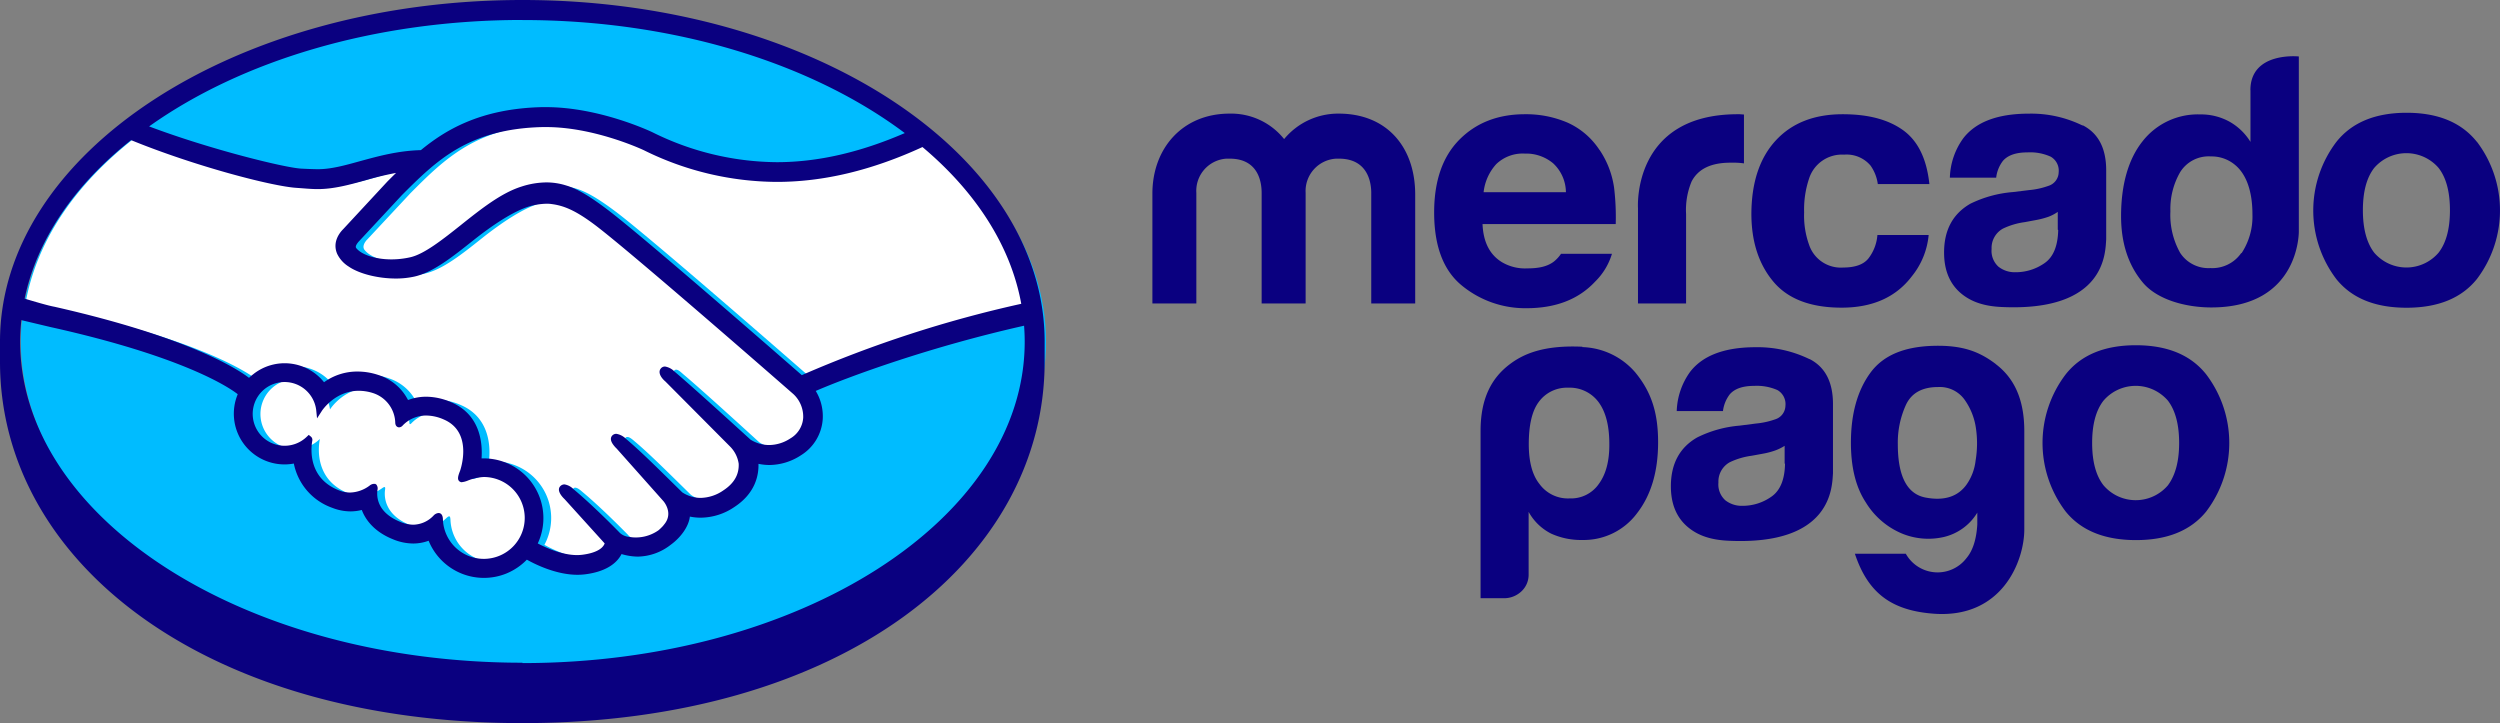
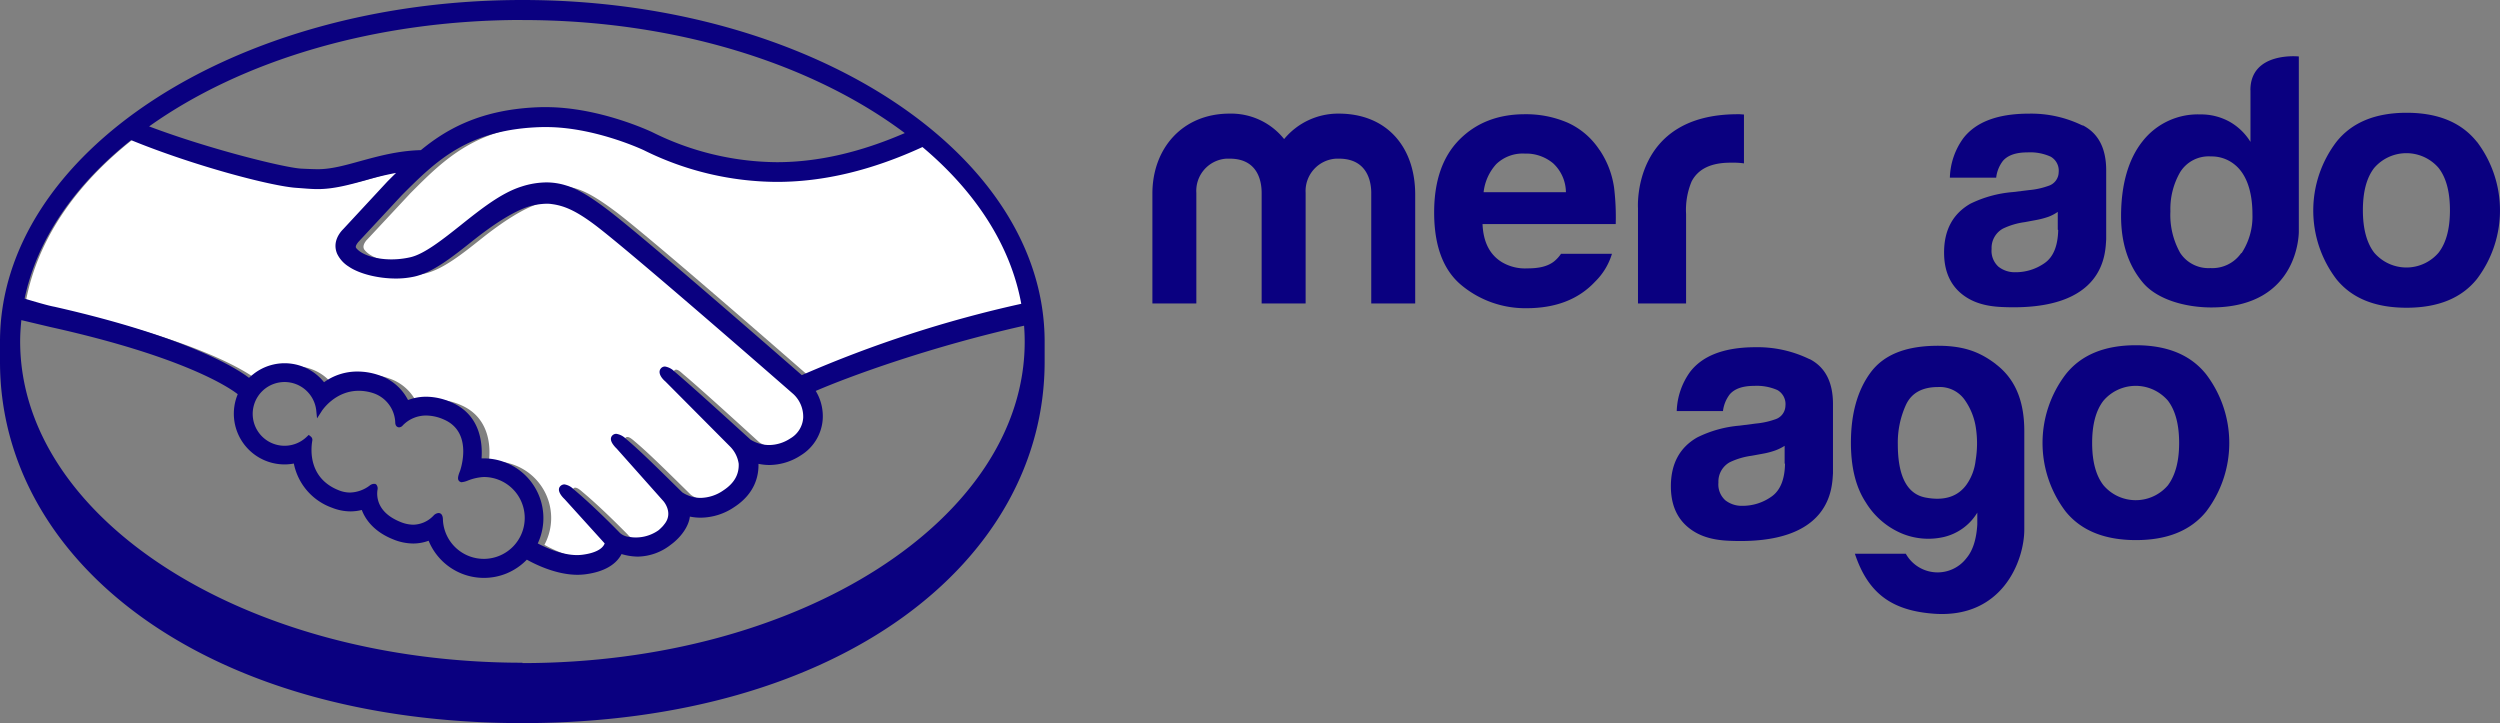
<svg xmlns="http://www.w3.org/2000/svg" id="logos" viewBox="0 0 687.2 198.77">
  <rect x="0" y="0" width="687.2" height="198.77" fill="#808080" stroke="none" />
  <defs>
    <style>.cls-1{fill:#00bcff;}.cls-2{fill:#fff;}.cls-3{fill:#0a0080;}</style>
  </defs>
  <title>ICONESEGUROMP2</title>
-   <path class="cls-1" d="M227.48,3.73c-77.83,0-140.91,40.36-140.91,90.15s63.09,94.05,140.91,94.05,140.91-44.27,140.91-94.05S305.3,3.73,227.48,3.73Z" transform="translate(-80.85)" />
  <path class="cls-2" d="M181.62,66c-.07.14-1.45,1.56-.55,2.71,2.18,2.78,8.91,4.38,15.72,2.85,4.05-.91,9.25-5,14.28-9,5.45-4.33,10.86-8.67,16.3-10.39a19,19,0,0,1,11.89-.31c2.67.8,5.82,2.56,10.84,6.32,9.45,7.1,47.43,40.26,54,46,5.28-2.39,30.47-12.56,62.39-19.6-2.78-17-13-33.25-28.72-46-21.89,9.19-50.42,14.7-76.58,1.93-.13,0-14.29-6.75-28.25-6.42-20.75.48-29.74,9.46-39.25,19L181.64,66Z" transform="translate(-80.85)" />
  <path class="cls-2" d="M302.54,107.76c-.45-.4-44.67-39.09-54.69-46.62-5.8-4.35-9-5.46-12.41-5.89a16.8,16.8,0,0,0-5.9.57c-4.66,1.27-10.75,5.34-16.16,9.63-5.6,4.46-10.88,8.66-15.79,9.76-6.26,1.4-13.91-.25-17.4-2.61a7.79,7.79,0,0,1-2.89-3.16c-1.29-3,1.09-5.38,1.48-5.78L191,50.46c1.42-1.41,2.85-2.83,4.31-4.23a79.79,79.79,0,0,0-11.12,2.5c-4.42,1.24-8.68,2.42-13,2.42a123.68,123.68,0,0,1-13.25-2.07c-11.05-3-23.56-6-38-12.73-17.35,12.91-28.65,28.77-32,46.56,2.49.66,9,2.15,10.71,2.52,39.26,8.73,51.49,17.72,53.71,19.6A13,13,0,0,1,170.71,104a13.19,13.19,0,0,1,2,2.27,14.82,14.82,0,0,1,9.36-3.29,17.92,17.92,0,0,1,5.62,1,12.88,12.88,0,0,1,7.9,7.14A13,13,0,0,1,201,109.9a16.51,16.51,0,0,1,6.53,1.44c7.24,3.11,8.36,10.22,7.71,15.58a13.58,13.58,0,0,1,1.56-.08,15.55,15.55,0,0,1,13.7,22.92c2.34,1.31,8.29,4.28,13.52,3.62,4.17-.53,5.76-1.95,6.32-2.76.39-.55.8-1.2.42-1.66l-11.08-12.3s-1.82-1.73-1.22-2.39,1.75.3,2.55,1c5.64,4.71,12.52,11.81,12.52,11.81s.57,1,3.12,1.43a11.53,11.53,0,0,0,8.76-2,14,14,0,0,0,1.93-2l-.13.1c2.84-3.63-.32-7.29-.32-7.29L254,122.75s-1.85-1.71-1.22-2.4,1.75.3,2.56,1c4.09,3.42,9.88,9.23,15.42,14.66,1.09.79,6,3.8,12.41-.43,3.92-2.57,4.7-5.73,4.59-8.1a9.26,9.26,0,0,0-2.73-5.4L267.36,104.3s-1.87-1.59-1.21-2.4,1.75.3,2.55,1c5.62,4.71,20.86,18.68,20.86,18.68a10.74,10.74,0,0,0,12-.24A8,8,0,0,0,305.5,115a9.35,9.35,0,0,0-3-7.2Z" transform="translate(-80.85)" />
-   <path class="cls-2" d="M216.85,130.27c-2.74,0-5.74,1.6-6.13,1.36-.22-.14.17-1.24.42-1.88s3.87-11.48-4.92-15.25c-6.73-2.89-10.85.36-12.26,1.83-.37.38-.54.35-.58-.13-.14-2-1-7.24-6.82-9-8.3-2.54-13.64,3.25-15,5.35a9.6,9.6,0,1,0-2.85,8.17c.06,0,.08.14,0,.32-.41,2.39-1.15,11,7.92,14.57,3.64,1.41,6.73.36,9.29-1.43.76-.54.89-.31.78.41-.33,2.23.09,7,6.77,9.7,5.08,2.07,8.09,0,10.07-1.87.86-.78,1.09-.65,1.14.56a12.12,12.12,0,1,0,12.1-12.66Z" transform="translate(-80.85)" />
  <path class="cls-3" d="M224.45,0C145.14,0,80.85,42.18,80.85,93.92v5.5c0,54.9,56.19,99.35,143.6,99.35S368,154.32,368,99.43V93.92C368,42.18,303.75,0,224.45,0ZM361.57,83.51a328.73,328.73,0,0,0-60.32,19.61c-13.62-11.89-45.1-39.26-53.63-45.66-4.87-3.67-8.2-5.6-11.12-6.47a18,18,0,0,0-5.45-.85,22.69,22.69,0,0,0-6.93,1.17c-5.51,1.75-11,6.11-16.31,10.33l-.27.22c-4.95,3.93-10.06,8-13.93,8.86a23.52,23.52,0,0,1-5.16.58c-4.34,0-8.23-1.26-9.69-3.12-.24-.31-.08-.81.48-1.52l.07-.1,12-12.91C200.7,44.26,209.56,35.4,230,34.93h1c12.7,0,25.4,5.69,26.83,6.36A83,83,0,0,0,294.37,50c12.85,0,26.11-3.17,40.05-9.58,14.56,12.24,24.21,27,27.15,43.06Zm-137.1-78c42.1,0,79.76,12.07,105.09,31.07-12.24,5.3-23.91,8-35.17,8a77.89,77.89,0,0,1-34.21-8.23c-.59-.28-14.61-6.89-29.2-6.9h-1.15c-17.14.4-26.8,6.49-33.29,11.82-6.31.16-11.76,1.68-16.61,3-4.33,1.2-8.06,2.24-11.7,2.24-1.5,0-4.2-.14-4.44-.15-4.18-.13-25.18-5.28-41.95-11.61,25.27-18,61.89-29.26,102.64-29.26Zm-107.61,33c17.51,7.16,38.76,12.7,45.48,13.13,1.87.12,3.87.34,5.87.34,4.46,0,8.91-1.25,13.21-2.45a83.62,83.62,0,0,1,8.3-2c-.79.77-1.58,1.56-2.37,2.35L175.18,63c-1,1-3,3.55-1.67,6.73a8.45,8.45,0,0,0,3.2,3.55c2.9,2,8.1,3.28,12.92,3.28a23.46,23.46,0,0,0,5.15-.54c5.11-1.14,10.46-5.41,16.13-9.92,4.52-3.59,10.94-8.15,15.86-9.49a18.33,18.33,0,0,1,4.42-.61,8.72,8.72,0,0,1,1.14.07c3.24.41,6.38,1.51,12,5.72,10,7.51,54.22,46.2,54.65,46.58a8.47,8.47,0,0,1,2.65,6.5,7.09,7.09,0,0,1-3.54,5.65,10.71,10.71,0,0,1-5.8,1.81,9.6,9.6,0,0,1-5.13-1.48c-.16-.13-15.31-14-20.89-18.7a4.69,4.69,0,0,0-2.62-1.4,1.45,1.45,0,0,0-1.16.55c-.88,1.08.1,2.58,1.26,3.56l17.7,17.8a8.42,8.42,0,0,1,2.45,4.79c.14,3-1.27,5.42-4.2,7.34a11.29,11.29,0,0,1-6.27,2.07,9.17,9.17,0,0,1-5.05-1.53l-2.54-2.5c-4.64-4.57-9.43-9.29-12.94-12.21a4.73,4.73,0,0,0-2.64-1.37,1.5,1.5,0,0,0-1.12.48c-.4.44-.68,1.24.32,2.57a7.67,7.67,0,0,0,.89,1l12.91,14.51c.1.13,2.66,3.17.29,6.19l-.46.58a14.58,14.58,0,0,1-1.2,1.16,10.81,10.81,0,0,1-8.06,1.85,4.45,4.45,0,0,1-2.55-1.07l-.16-.16c-.7-.73-7.21-7.38-12.6-11.87a4.46,4.46,0,0,0-2.51-1.34,1.58,1.58,0,0,0-1.17.52c-1.06,1.17.54,2.91,1.22,3.55l11,12.15a2.34,2.34,0,0,1-.41.74c-.4.55-1.73,1.88-5.73,2.38a11.8,11.8,0,0,1-1.46.09c-4.12,0-8.52-2-10.79-3.2A16.42,16.42,0,0,0,213.81,126h-.59c.29-4.14-.29-12-8.34-15.43a17.31,17.31,0,0,0-6.87-1.52,14,14,0,0,0-5,.91,13.88,13.88,0,0,0-8-6.83,18,18,0,0,0-5.9-1,15.55,15.55,0,0,0-9.19,2.94,13.84,13.84,0,0,0-19.45-2.21,14.59,14.59,0,0,0-1.17,1c-3.43-2.62-17-11.26-53.44-19.53C94,84,90.09,82.82,87.61,82.09c3.41-16.34,13.8-31.27,29.2-43.52Zm67.54,94.78L184,133h-.4a2,2,0,0,0-1.11.45,9.34,9.34,0,0,1-5.44,1.94,8.35,8.35,0,0,1-3-.59c-8.44-3.29-7.78-11.25-7.36-13.65a1.16,1.16,0,0,0-.37-1.12l-.6-.49-.56.53a8.76,8.76,0,1,1,2.6-7.42L168,115l1.29-2c.14-.23,3.69-5.59,10.2-5.58a13,13,0,0,1,3.81.6,8.84,8.84,0,0,1,6.2,8.25c.09,1.14.91,1.2,1.06,1.2a1.4,1.4,0,0,0,1-.53,8.86,8.86,0,0,1,6.45-2.72,12.2,12.2,0,0,1,4.83,1.09c8.25,3.54,4.51,14,4.47,14.13-.71,1.74-.74,2.5-.07,2.95l.32.15h.24a5.9,5.9,0,0,0,1.6-.42,13.87,13.87,0,0,1,4.4-1h0a11.25,11.25,0,1,1-11.2,11.78c0-.52-.07-1.88-1.23-1.88a2.12,2.12,0,0,0-1.36.72,7.89,7.89,0,0,1-5.52,2.49,9.52,9.52,0,0,1-3.64-.79c-6.41-2.6-6.5-7-6.24-8.77a1.66,1.66,0,0,0-.23-1.35Zm40.07,48.88c-76.26,0-138.08-39.55-138.08-88.33,0-2,.14-3.91.33-5.84l7.92,1.88c37.19,8.26,49.48,16.85,51.56,18.48a13.94,13.94,0,0,0,12.86,19.3,13.7,13.7,0,0,0,2.56-.24,16.27,16.27,0,0,0,10.51,12.15,13.84,13.84,0,0,0,5,1,13,13,0,0,0,3.17-.39c1,2.65,3.39,6,8.65,8.09a14.66,14.66,0,0,0,5.47,1.13,12.33,12.33,0,0,0,4.25-.76,16.42,16.42,0,0,0,21.39,9,16.65,16.65,0,0,0,5.61-3.8c2.65,1.48,8.25,4.15,13.91,4.16a18.53,18.53,0,0,0,2.11-.13c5.62-.71,8.23-2.91,9.43-4.62a7.09,7.09,0,0,0,.58-.95,16.09,16.09,0,0,0,4.46.7,15,15,0,0,0,9-3.21c2.93-2.11,5-5.14,5.31-7.72V142a15.11,15.11,0,0,0,3,.3,16.68,16.68,0,0,0,9.24-2.93c5.73-3.75,6.72-8.66,6.63-11.87a15.13,15.13,0,0,0,3,.32,16,16,0,0,0,8.65-2.66,12.67,12.67,0,0,0,6-9.79,13.39,13.39,0,0,0-1.91-7.91c9.58-4.13,31.48-12.12,57.27-17.93.11,1.46.17,2.93.17,4.41,0,48.78-61.82,88.33-138.07,88.33Z" transform="translate(-80.85)" />
  <path class="cls-3" d="M761.7,39q-6.37-8-19.31-8t-19.31,8a31.17,31.17,0,0,0,0,37.74q6.34,7.86,19.31,7.85T761.7,76.7a31.23,31.23,0,0,0,0-37.74ZM751.18,69.44a11.63,11.63,0,0,1-16.4,1.31,10.89,10.89,0,0,1-1.32-1.31c-2.06-2.69-3.1-6.62-3.1-11.64s1-8.92,3.1-11.63a11.69,11.69,0,0,1,16.47-1.25,10.54,10.54,0,0,1,1.25,1.25q3.11,4,3.11,11.63c0,5-1,8.91-3.11,11.64Z" transform="translate(-80.85)" />
  <path class="cls-3" d="M653.33,34.52a32.06,32.06,0,0,0-14.77-3.28q-12.76,0-18,6.71a19.33,19.33,0,0,0-3.73,10.88h12.73a9.3,9.3,0,0,1,1.87-4.63c1.35-1.53,3.55-2.31,6.72-2.31a13.68,13.68,0,0,1,6.4,1.18,4.42,4.42,0,0,1,2.19,4.27,4,4,0,0,1-2.85,3.76,21,21,0,0,1-5.26,1.15l-4.51.55A32.37,32.37,0,0,0,622.46,56q-7.23,4.16-7.22,13.42,0,7.16,4.48,11.07c3,2.6,6.78,3.7,11.37,3.9,28.76,1.35,28.44-15.15,28.71-18.56v-19c0-6.08-2.16-10.2-6.46-12.4Zm-6.72,28.71q-.15,6.62-3.77,9.11a13.8,13.8,0,0,1-8,2.49,7.22,7.22,0,0,1-4.63-1.5,5.87,5.87,0,0,1-1.91-4.89,6.06,6.06,0,0,1,3.12-5.6,20,20,0,0,1,6-1.78l3-.56a22.61,22.61,0,0,0,3.53-.92,11.87,11.87,0,0,0,2.54-1.34v4.9Z" transform="translate(-80.85)" />
-   <path class="cls-3" d="M587.75,42.51a8.6,8.6,0,0,1,7.27,3,11.44,11.44,0,0,1,2,5.08H611.2c-.77-7.17-3.28-12.09-7.51-15S594,31.4,587.37,31.4q-11.73,0-18.38,7.2t-6.72,20.14q0,11.43,6,18.63t18.8,7.2q12.78,0,19.32-8.64A21.1,21.1,0,0,0,611,64.6H596.91a12,12,0,0,1-2.48,6.46q-2,2.47-6.92,2.48a9.2,9.2,0,0,1-9.39-6.28,23.64,23.64,0,0,1-1.35-8.86,26.64,26.64,0,0,1,1.35-9.29A9.49,9.49,0,0,1,587.75,42.51Z" transform="translate(-80.85)" />
  <path class="cls-3" d="M558.51,31.4c-29.14,0-27.41,25.81-27.41,25.81v26.2h13.22V58.83a20.32,20.32,0,0,1,1.52-8.95q2.68-5.16,10.65-5.16H558a20.72,20.72,0,0,1,2.23.19V31.48l-1.14-.08Z" transform="translate(-80.85)" />
  <path class="cls-3" d="M520.49,41.18a20.55,20.55,0,0,0-8.68-7.44A28.85,28.85,0,0,0,500,31.4q-11.06,0-18,7c-4.61,4.66-6.93,11.31-6.93,20q0,13.94,7.68,20.14a27.46,27.46,0,0,0,17.7,6.18q12.07,0,18.89-7.33a17.9,17.9,0,0,0,4.6-7.62h-14a9.8,9.8,0,0,1-1.8,2c-1.87,1.53-4.41,2-7.4,2a12.52,12.52,0,0,1-7-1.68c-3.31-2-5.17-5.46-5.37-10.5h36.61a67.79,67.79,0,0,0-.45-10,24.69,24.69,0,0,0-4-10.39ZM488.66,52.87a13.68,13.68,0,0,1,3.49-7.77A10.49,10.49,0,0,1,500,42.22a11.56,11.56,0,0,1,7.8,2.69,11,11,0,0,1,3.49,7.92H488.66Z" transform="translate(-80.85)" />
  <path class="cls-3" d="M448.83,31.23a19.25,19.25,0,0,0-15,7,18.65,18.65,0,0,0-15-7c-12.88,0-21.21,9.49-21.21,22V83.41h12.08V53a8.86,8.86,0,0,1,8.28-9.39c.29,0,.59,0,.88,0,8,0,8.79,6.61,8.79,9.4V83.41h12.09V53a8.91,8.91,0,0,1,8.41-9.39h.74c8,0,8.89,6.61,8.89,9.4V83.41h12.08V53.27C469.78,40.33,462,31.23,448.83,31.23Z" transform="translate(-80.85)" />
  <path class="cls-3" d="M699.46,24.8V39a16,16,0,0,0-5.76-5.55,16.22,16.22,0,0,0-8.06-2,19.29,19.29,0,0,0-15.83,7.37c-3.94,4.92-5.92,12-5.92,20.58q0,11.16,6,18.29c4,4.74,11.86,6.82,18.79,6.82,24.36,0,24.07-20.88,24.07-20.88V15.52s-13.31-1.42-13.31,9.28Zm-2.53,44.74a9.67,9.67,0,0,1-8.47,4.15,9.28,9.28,0,0,1-8.32-4.17,21.28,21.28,0,0,1-2.69-11.47,20.21,20.21,0,0,1,2.69-10.74A9.21,9.21,0,0,1,688.58,43a10,10,0,0,1,6.71,2.39C698.4,48,700,52.74,700,58.87A18.29,18.29,0,0,1,697,69.61Z" transform="translate(-80.85)" />
-   <path class="cls-3" d="M515.83,95.31c-10.88-.51-16.39,2.09-20,4.83-5,3.78-8,9.4-8,18.3v46h6.4a6.93,6.93,0,0,0,4.69-1.76,6.24,6.24,0,0,0,2.12-4.77V140.7a14.54,14.54,0,0,0,6.23,6,19.9,19.9,0,0,0,8.53,1.73,18.26,18.26,0,0,0,15-7.3c3.9-5,5.83-11.49,5.83-19.56s-1.83-13.79-6.24-19.16a20,20,0,0,0-14.58-7ZM520.35,133a9.27,9.27,0,0,1-8,4,9.67,9.67,0,0,1-8.36-4c-1.93-2.43-2.91-6.05-2.91-10.93q0-7.84,2.68-11.5a9.59,9.59,0,0,1,8.18-4,9.86,9.86,0,0,1,8.35,4q2.94,4,2.93,11.5Q523.28,129,520.35,133Z" transform="translate(-80.85)" />
  <path class="cls-3" d="M629.44,100.06c-4.5-3.41-9.09-5.19-17-5S598.6,97.54,595,102.45s-5.37,11.35-5.37,19.25c0,6.78,1.35,12.24,4.1,16.41a21.29,21.29,0,0,0,9.84,8.51,19,19,0,0,0,11.55,1,14.65,14.65,0,0,0,9.25-6.71v3.26q-.37,6.12-2.94,9.2a10,10,0,0,1-16.71-1.16h-14c3.61,10.85,10.08,15.64,21.76,16.49,18.8,1.34,24.83-14.6,24.81-23.2v-27c0-8.94-2.91-14.66-7.83-18.4Zm-5.54,26.55a14.24,14.24,0,0,1-2.49,6.6q-3.61,5-11.25,3.56t-7.64-14.66a25,25,0,0,1,2.29-10.94c1.53-3.17,4.45-4.78,8.78-4.78a8.39,8.39,0,0,1,7.25,3.43,17.76,17.76,0,0,1,3.15,7.87,28.39,28.39,0,0,1-.09,8.92Z" transform="translate(-80.85)" />
  <path class="cls-3" d="M578.24,98.72a32.57,32.57,0,0,0-14.77-3.28q-12.76,0-18,6.72A19.4,19.4,0,0,0,541.75,113h12.71a9.41,9.41,0,0,1,1.88-4.62c1.34-1.53,3.54-2.31,6.71-2.31a14,14,0,0,1,6.41,1.17,4.43,4.43,0,0,1,2.17,4.28,4,4,0,0,1-2.83,3.75,21.66,21.66,0,0,1-5.28,1.15L559,117a32.19,32.19,0,0,0-11.64,3.25q-7.21,4.14-7.22,13.42c0,4.77,1.49,8.46,4.5,11.07s6.78,3.69,11.37,3.9c28.74,1.35,28.42-15.15,28.69-18.56v-19q0-9.1-6.44-12.39Zm-6.72,28.72q-.12,6.6-3.77,9.1a13.71,13.71,0,0,1-8,2.5,7.31,7.31,0,0,1-4.63-1.51,5.84,5.84,0,0,1-1.91-4.88,6.06,6.06,0,0,1,3.12-5.59,20,20,0,0,1,6-1.78l3-.55a21.56,21.56,0,0,0,3.53-.92,13.44,13.44,0,0,0,2.55-1.26v4.9Z" transform="translate(-80.85)" />
  <path class="cls-3" d="M687.28,102.9q-6.36-8-19.32-8t-19.29,8a31.11,31.11,0,0,0,0,37.72q6.36,7.83,19.29,7.84t19.32-7.84A31.17,31.17,0,0,0,687.28,102.9Zm-10.51,30.5a11.63,11.63,0,0,1-16.39,1.32,11.75,11.75,0,0,1-1.32-1.32q-3.12-4-3.12-11.64c0-5,1-8.9,3.12-11.63a11.66,11.66,0,0,1,16.45-1.25,11.44,11.44,0,0,1,1.26,1.25c2.05,2.69,3.08,6.59,3.08,11.63S678.82,130.63,676.77,133.4Z" transform="translate(-80.85)" />
</svg>